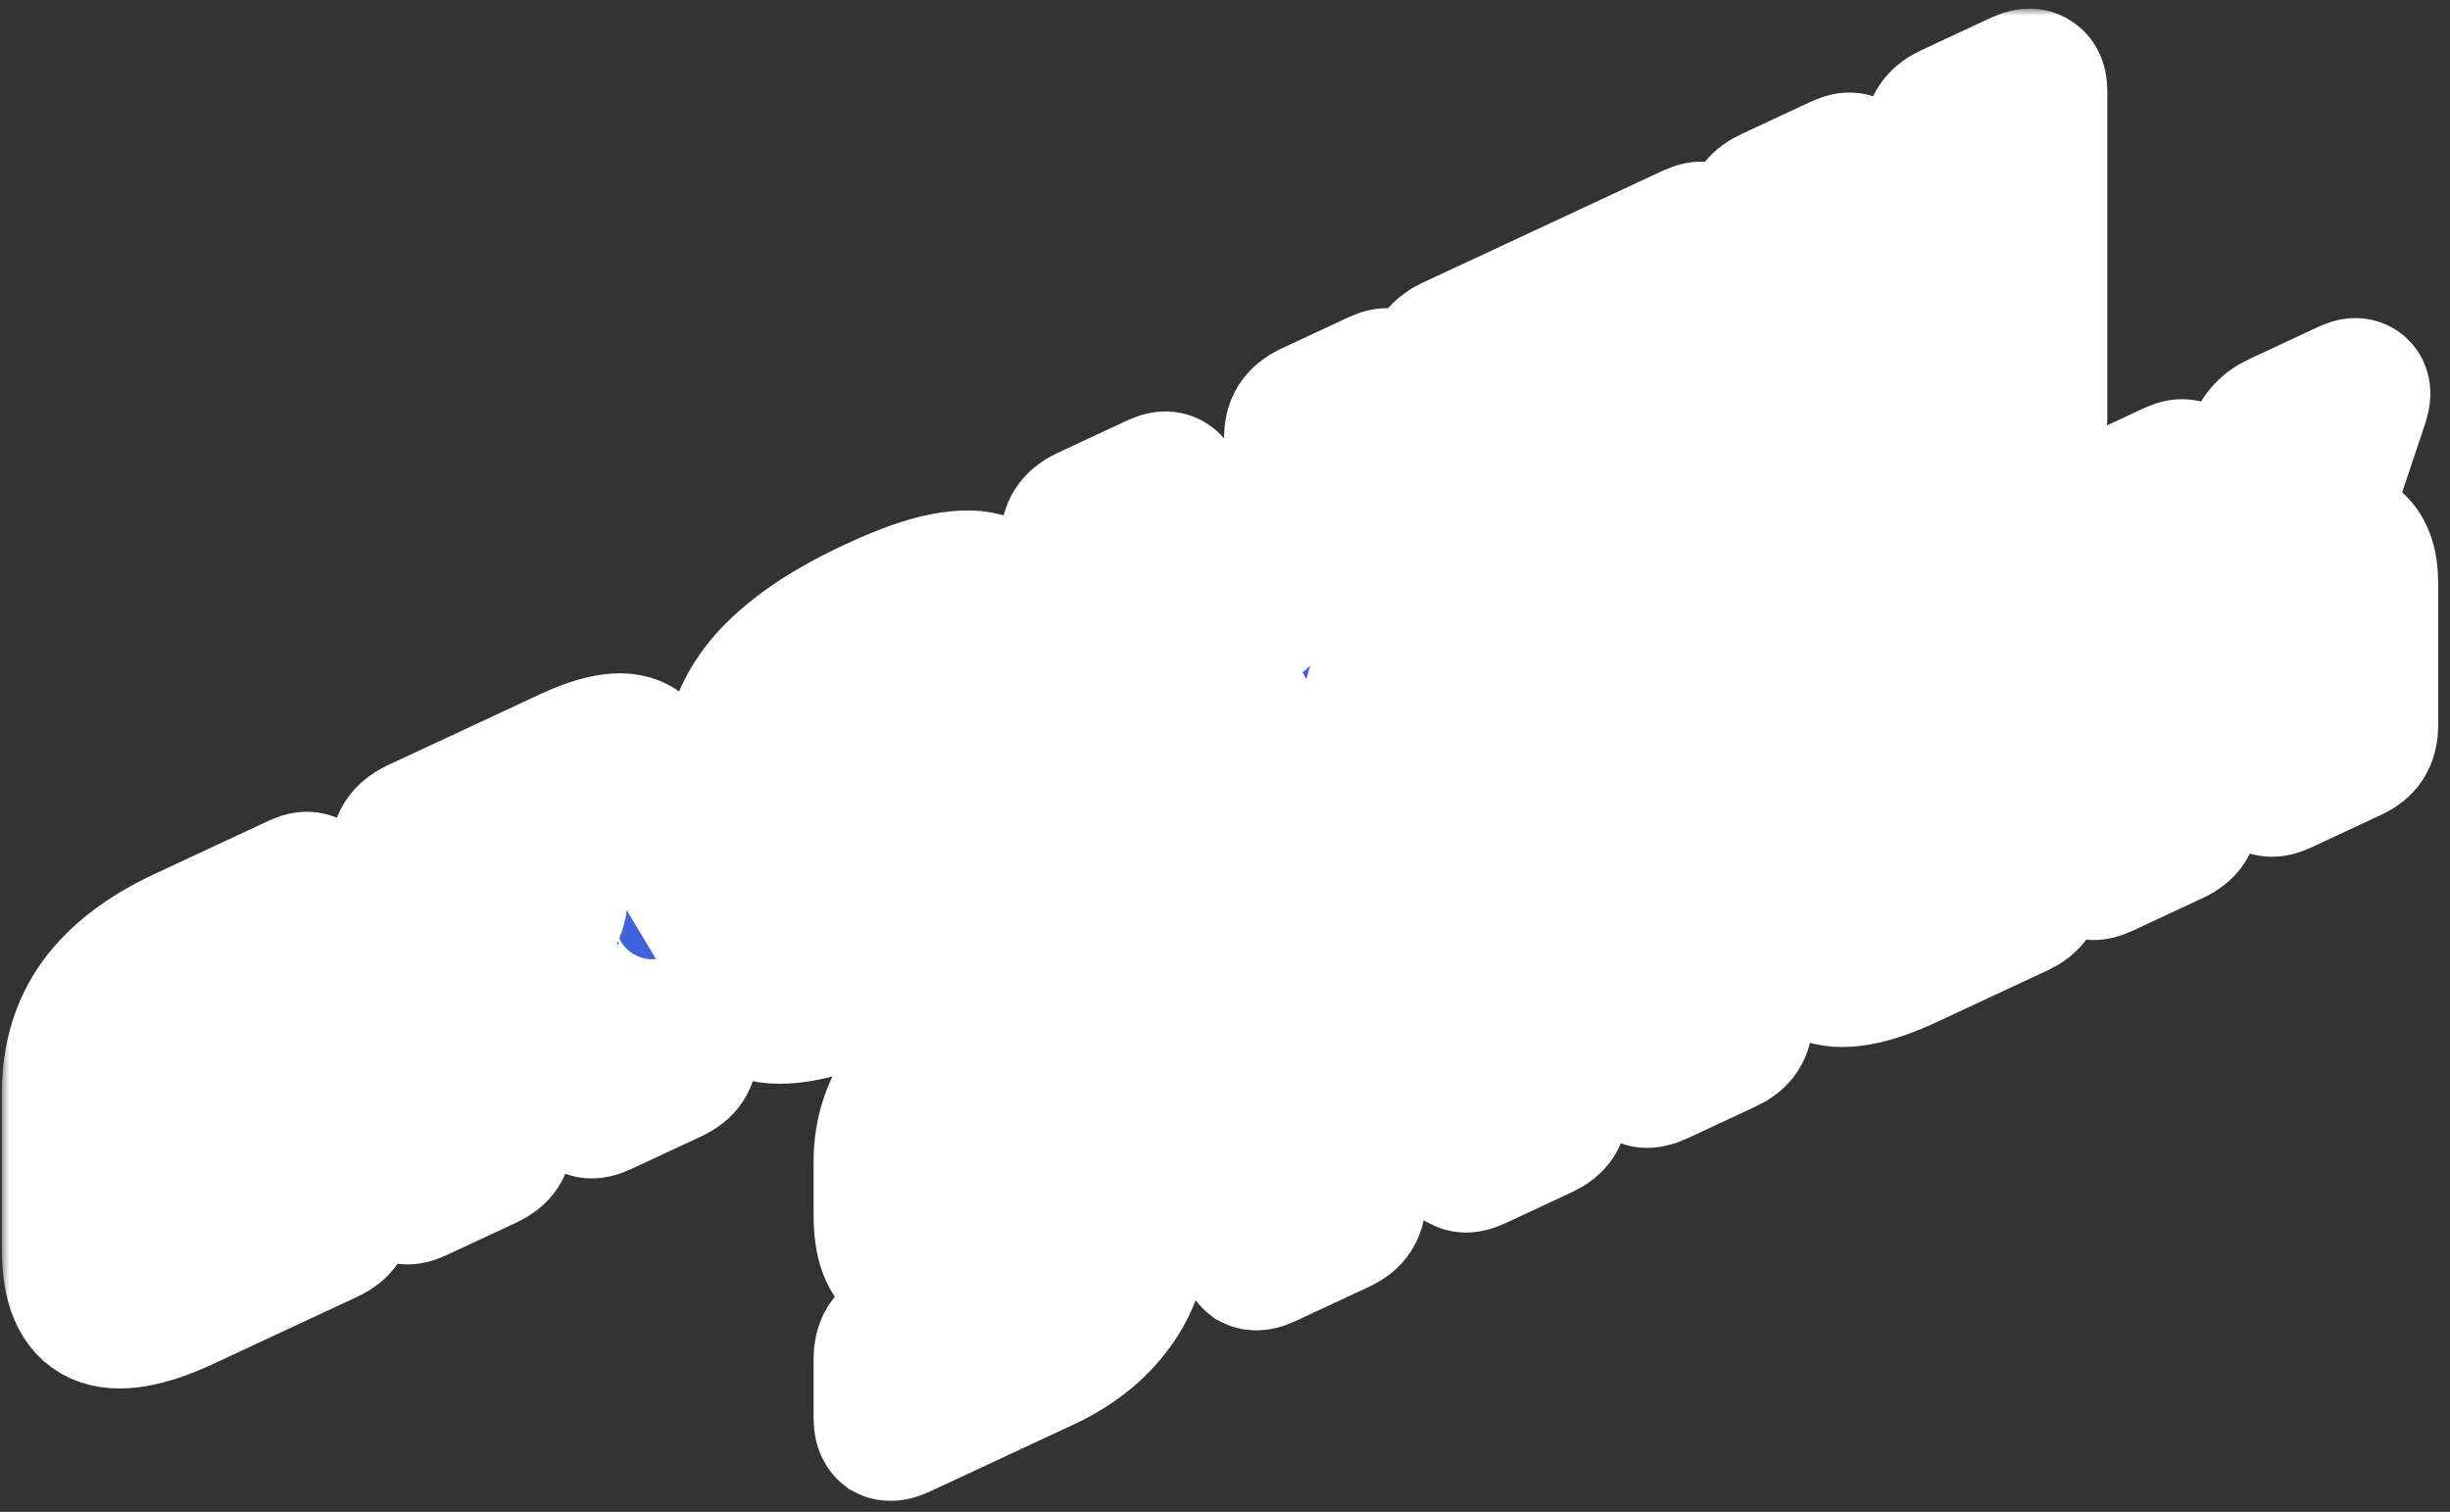
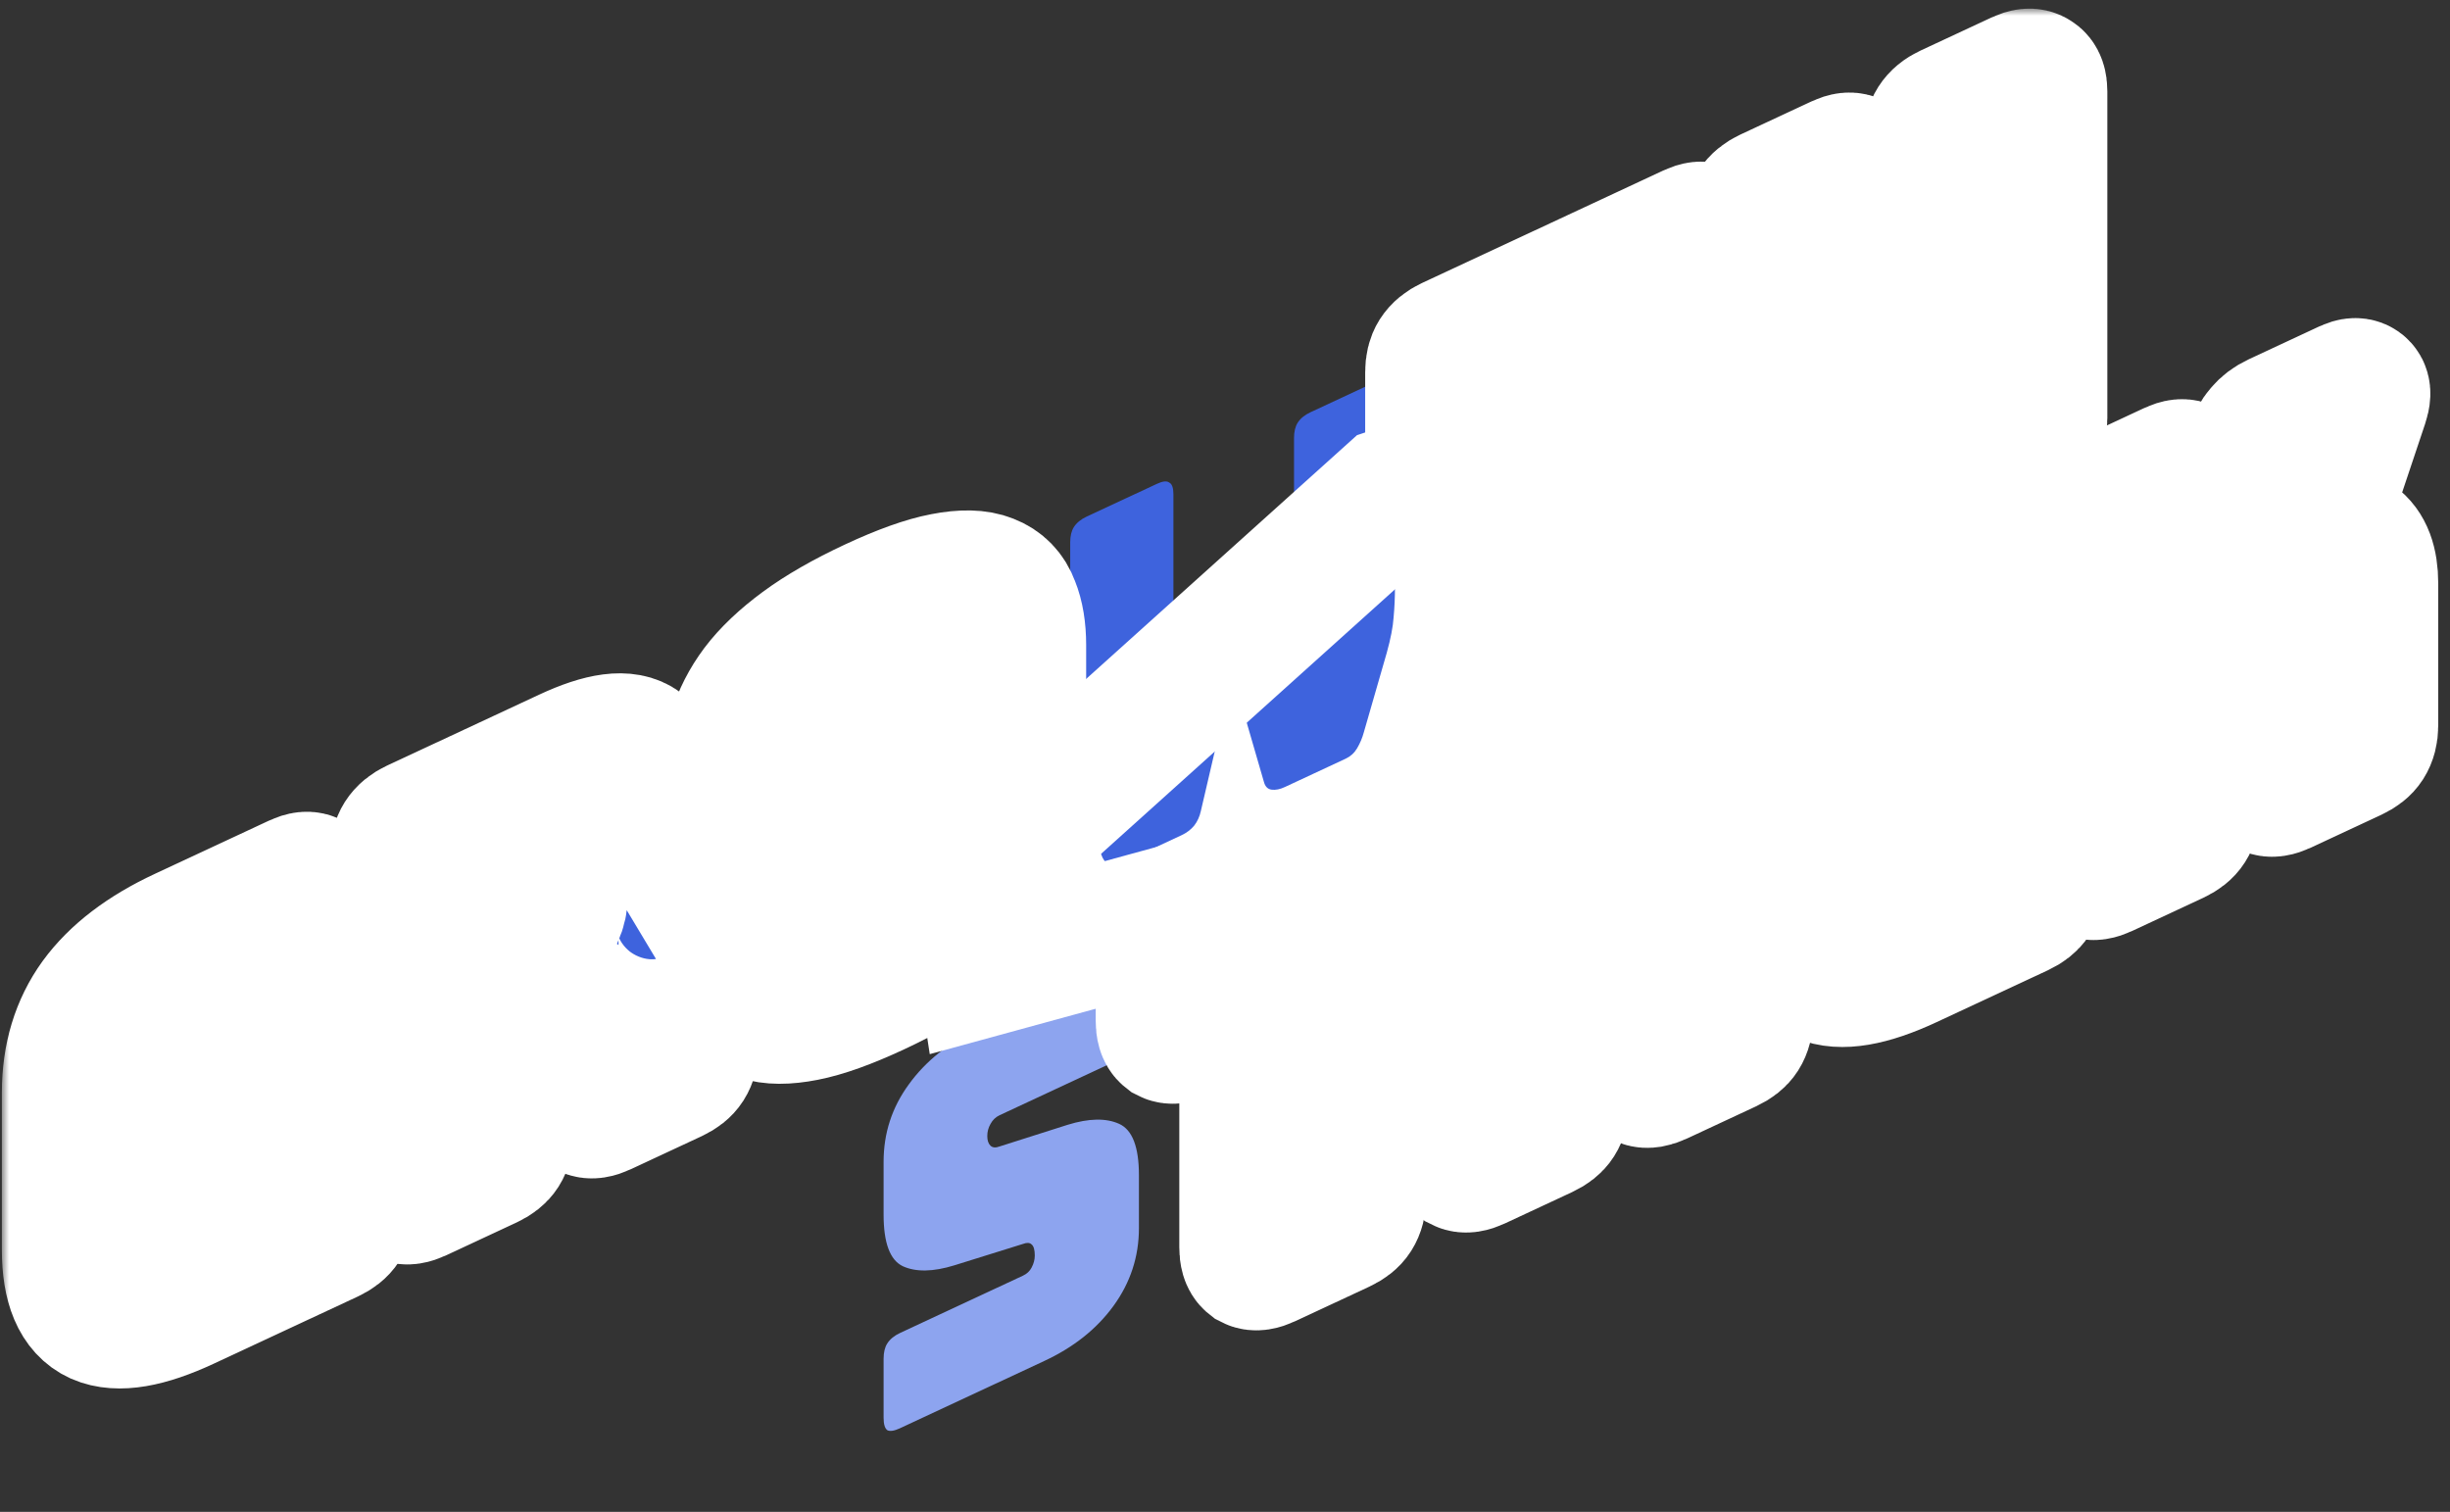
<svg xmlns="http://www.w3.org/2000/svg" width="175" height="108" viewBox="0 0 175 108" fill="none">
  <rect x="0" y="0" width="175" height="108" fill="#333333" stroke="none" />
  <mask id="path-1-outside-1_44_14" maskUnits="userSpaceOnUse" x="0.133" y="0.616" width="175" height="107" fill="black">
    <rect fill="white" x="0.133" y="0.616" width="175" height="107" />
    <path d="M118 56L70.5 69L69.5 62.5L99.5 35.5L123.5 27.5L127.5 38.5L148 48L145 58L118 56Z" />
    <path d="M74.598 97.218L64.288 102.026C63.875 102.219 63.57 102.265 63.375 102.164C63.201 102.029 63.114 101.734 63.114 101.278V97.066C63.114 96.61 63.201 96.245 63.375 95.972C63.57 95.665 63.875 95.415 64.288 95.222L73.065 91.129C73.348 90.998 73.554 90.805 73.685 90.552C73.837 90.265 73.913 89.978 73.913 89.69C73.913 89.282 73.837 89.017 73.685 88.896C73.554 88.765 73.348 88.754 73.065 88.862L68.171 90.388C66.648 90.858 65.419 90.879 64.484 90.451C63.57 90.013 63.114 88.786 63.114 86.77V82.99C63.114 80.95 63.712 79.111 64.908 77.473C66.104 75.811 67.757 74.488 69.867 73.504L79.003 69.245C79.416 69.052 79.71 69.023 79.884 69.158C80.08 69.258 80.178 69.537 80.178 69.993V74.277C80.178 74.733 80.08 75.114 79.884 75.422C79.71 75.695 79.416 75.928 79.003 76.121L71.401 79.665C71.118 79.797 70.901 80.007 70.748 80.294C70.596 80.557 70.52 80.844 70.52 81.156C70.52 81.468 70.596 81.697 70.748 81.842C70.901 81.987 71.118 82.005 71.401 81.897L76.262 80.35C77.785 79.88 79.014 79.859 79.949 80.287C80.885 80.715 81.352 81.937 81.352 83.953V87.733C81.352 89.773 80.743 91.629 79.525 93.301C78.329 94.939 76.686 96.245 74.598 97.218Z" />
    <path d="M95.696 87.38L90.41 89.845C89.997 90.038 89.692 90.084 89.497 89.983C89.323 89.848 89.236 89.553 89.236 89.097V71.421L84.439 73.657C84.026 73.85 83.722 73.896 83.526 73.795C83.352 73.661 83.265 73.365 83.265 72.909V68.553C83.265 68.097 83.352 67.733 83.526 67.459C83.722 67.152 84.026 66.902 84.439 66.709L101.667 58.676C102.08 58.484 102.373 58.455 102.548 58.59C102.743 58.69 102.841 58.969 102.841 59.425V63.781C102.841 64.237 102.743 64.618 102.548 64.925C102.373 65.199 102.08 65.432 101.667 65.624L96.87 67.861V85.537C96.87 85.993 96.772 86.374 96.577 86.682C96.403 86.955 96.109 87.188 95.696 87.38Z" />
    <path d="M113.223 60.847L111.69 67.034L116.812 64.646L115.279 59.889C115.192 59.713 115.094 59.603 114.985 59.558C114.898 59.502 114.79 59.505 114.659 59.566L113.843 59.946C113.713 60.007 113.593 60.111 113.484 60.258C113.397 60.394 113.31 60.591 113.223 60.847ZM111.364 78.778C111.364 79.234 111.266 79.616 111.07 79.923C110.896 80.197 110.602 80.429 110.189 80.622L105.393 82.859C104.98 83.051 104.675 83.097 104.479 82.997C104.305 82.862 104.218 82.566 104.218 82.11V72.606C104.218 71.886 104.316 71.013 104.512 69.985C104.73 68.948 105.056 67.704 105.491 66.253L108.329 56.757C108.46 56.288 108.656 55.897 108.917 55.584C109.199 55.26 109.558 54.996 109.993 54.793L118.77 50.701C119.183 50.508 119.52 50.447 119.781 50.517C120.064 50.577 120.271 50.781 120.401 51.128L123.24 57.977C123.675 59.022 123.99 59.967 124.186 60.811C124.404 61.646 124.512 62.423 124.512 63.143V72.647C124.512 73.103 124.415 73.485 124.219 73.792C124.045 74.065 123.751 74.298 123.338 74.491L118.411 76.788C117.976 76.991 117.65 77.047 117.432 76.957C117.237 76.832 117.139 76.541 117.139 76.085V71.046L111.364 73.738V78.778Z" />
    <path d="M144.169 64.777L136.208 68.489C133.489 69.757 131.466 70.1 130.14 69.519C128.834 68.928 128.182 67.384 128.182 64.888V53.692C128.182 51.196 128.834 49.044 130.14 47.235C131.466 45.392 133.489 43.837 136.208 42.569L144.169 38.857C144.582 38.664 144.876 38.635 145.05 38.77C145.246 38.871 145.344 39.149 145.344 39.605V43.961C145.344 44.417 145.246 44.799 145.05 45.106C144.876 45.379 144.582 45.612 144.169 45.805L137.611 48.863C136.937 49.178 136.437 49.567 136.11 50.031C135.784 50.471 135.621 50.991 135.621 51.591V60.159C135.621 60.759 135.784 61.127 136.11 61.263C136.437 61.375 136.937 61.273 137.611 60.959L144.169 57.901C144.582 57.708 144.876 57.679 145.05 57.814C145.246 57.915 145.344 58.193 145.344 58.649V62.933C145.344 63.389 145.246 63.771 145.05 64.078C144.876 64.351 144.582 64.584 144.169 64.777Z" />
    <path d="M155.26 59.605L150.203 61.963C149.79 62.156 149.485 62.202 149.289 62.101C149.115 61.967 149.028 61.671 149.028 61.215V37.887C149.028 37.431 149.115 37.067 149.289 36.793C149.485 36.486 149.79 36.236 150.203 36.043L155.26 33.685C155.673 33.492 155.967 33.464 156.141 33.598C156.337 33.699 156.435 33.977 156.435 34.434V42.714L157.74 42.105L161.1 32.15C161.253 31.647 161.459 31.25 161.72 30.961C161.981 30.647 162.318 30.394 162.732 30.201L167.756 27.858C168.126 27.686 168.376 27.677 168.507 27.832C168.637 27.963 168.626 28.256 168.474 28.711L165.146 38.651C166.364 38.155 167.332 38.184 168.05 38.737C168.789 39.256 169.159 40.236 169.159 41.676V51.828C169.159 52.284 169.061 52.666 168.866 52.973C168.692 53.246 168.398 53.479 167.985 53.672L162.96 56.015C162.547 56.207 162.242 56.253 162.047 56.153C161.873 56.018 161.786 55.722 161.786 55.266V48.246C161.786 47.862 161.699 47.603 161.525 47.468C161.351 47.333 161.089 47.347 160.741 47.509L156.435 49.517V57.761C156.435 58.218 156.337 58.599 156.141 58.906C155.967 59.18 155.673 59.413 155.26 59.605Z" />
    <path d="M23.437 88.089L13.159 92.882C10.441 94.149 8.418 94.493 7.091 93.911C5.786 93.32 5.133 91.776 5.133 89.28V78.048C5.133 75.552 5.786 73.4 7.091 71.591C8.418 69.773 10.441 68.229 13.159 66.962L21.316 63.158C21.729 62.965 22.023 62.936 22.197 63.071C22.393 63.172 22.491 63.45 22.491 63.906V68.262C22.491 68.718 22.393 69.1 22.197 69.407C22.023 69.68 21.729 69.913 21.316 70.106L14.53 73.27C13.855 73.585 13.355 73.974 13.029 74.438C12.703 74.879 12.54 75.399 12.54 75.999V84.603C12.54 85.203 12.659 85.591 12.898 85.767C13.159 85.933 13.54 85.9 14.04 85.667L17.205 84.191V78.575C17.205 78.119 17.292 77.754 17.466 77.481C17.662 77.174 17.966 76.924 18.38 76.731L23.437 74.373C23.85 74.18 24.144 74.151 24.318 74.286C24.514 74.387 24.611 74.665 24.611 75.121V86.245C24.611 86.701 24.514 87.083 24.318 87.39C24.144 87.663 23.85 87.896 23.437 88.089Z" />
    <path d="M35.966 62.807V67.415L38.413 66.274C38.978 66.01 39.359 65.676 39.555 65.273C39.751 64.846 39.849 64.392 39.849 63.912V62.688C39.849 62.208 39.751 61.858 39.555 61.637C39.359 61.392 38.978 61.402 38.413 61.666L35.966 62.807ZM34.791 82.794L29.767 85.137C29.354 85.33 29.049 85.376 28.853 85.275C28.679 85.141 28.592 84.845 28.592 84.389V61.061C28.592 60.605 28.679 60.24 28.853 59.967C29.049 59.66 29.354 59.41 29.767 59.217L40.632 54.151C43.068 53.015 44.743 52.798 45.656 53.5C46.592 54.168 47.059 55.39 47.059 57.166V58.822C47.059 59.83 46.918 60.76 46.635 61.612C46.374 62.429 45.906 63.151 45.232 63.778C46.407 63.374 47.353 63.461 48.071 64.038C48.81 64.605 49.18 65.645 49.18 67.157V74.789C49.18 75.245 49.082 75.626 48.886 75.934C48.712 76.207 48.419 76.44 48.005 76.633L42.948 78.991C42.535 79.183 42.23 79.23 42.035 79.129C41.861 78.994 41.774 78.698 41.774 78.243V72.734C41.774 72.207 41.676 71.868 41.48 71.719C41.306 71.537 40.99 71.552 40.534 71.765L35.966 73.895V80.951C35.966 81.407 35.868 81.788 35.672 82.096C35.498 82.369 35.205 82.602 34.791 82.794Z" />
    <path d="M72.583 58.368C72.583 59.472 72.43 60.551 72.126 61.605C71.843 62.625 71.321 63.636 70.56 64.639C69.82 65.608 68.787 66.582 67.46 67.561C66.155 68.529 64.491 69.485 62.468 70.428C60.445 71.372 58.771 71.973 57.444 72.231C56.117 72.49 55.073 72.485 54.312 72.216C53.572 71.913 53.05 71.388 52.745 70.642C52.463 69.862 52.321 68.92 52.321 67.816V55.54C52.321 54.436 52.463 53.374 52.745 52.354C53.05 51.3 53.572 50.277 54.312 49.284C55.073 48.281 56.117 47.29 57.444 46.311C58.771 45.333 60.445 44.372 62.468 43.428C64.491 42.485 66.155 41.889 67.46 41.641C68.787 41.382 69.82 41.404 70.56 41.707C71.321 42 71.843 42.537 72.126 43.317C72.43 44.063 72.583 44.988 72.583 46.092V58.368ZM59.728 63.066C59.728 63.546 59.891 63.878 60.217 64.062C60.543 64.222 61.294 64.028 62.468 63.48C63.643 62.933 64.393 62.427 64.72 61.963C65.046 61.474 65.209 60.99 65.209 60.51V50.826C65.209 50.37 65.046 50.062 64.72 49.903C64.393 49.719 63.643 49.901 62.468 50.448C61.294 50.996 60.543 51.514 60.217 52.002C59.891 52.466 59.728 52.926 59.728 53.382V63.066Z" />
    <path d="M93.605 29.449L98.466 27.182C98.879 26.99 99.173 26.961 99.347 27.096C99.543 27.196 99.641 27.475 99.641 27.931V41.899C99.641 42.667 99.608 43.402 99.543 44.104C99.499 44.773 99.336 45.617 99.053 46.637L97.422 52.293C97.313 52.704 97.15 53.092 96.933 53.458C96.737 53.789 96.465 54.036 96.117 54.198L91.777 56.221C91.429 56.384 91.114 56.447 90.831 56.411C90.548 56.374 90.364 56.185 90.276 55.841L88.776 50.673C88.71 50.464 88.623 50.348 88.515 50.327C88.428 50.271 88.319 50.274 88.188 50.335L87.895 50.472C87.764 50.533 87.645 50.636 87.536 50.783C87.449 50.896 87.373 51.087 87.308 51.358L85.774 57.941C85.687 58.341 85.524 58.693 85.285 58.997C85.045 59.277 84.752 59.498 84.404 59.66L80.097 61.668C79.749 61.83 79.444 61.852 79.183 61.734C78.944 61.606 78.77 61.375 78.661 61.041L77.03 56.834C76.747 56.078 76.573 55.391 76.508 54.774C76.464 54.122 76.443 53.412 76.443 52.644V38.748C76.443 38.292 76.53 37.928 76.704 37.654C76.899 37.347 77.204 37.097 77.617 36.904L82.642 34.561C83.055 34.369 83.349 34.34 83.523 34.475C83.719 34.575 83.816 34.854 83.816 35.31V48.558L85.709 43.139C85.883 42.65 86.111 42.256 86.394 41.956C86.677 41.656 87.025 41.41 87.438 41.217L88.808 40.578C89.222 40.385 89.57 40.307 89.852 40.343C90.135 40.379 90.364 40.561 90.538 40.888L92.43 44.541V31.293C92.43 30.837 92.517 30.473 92.691 30.199C92.887 29.892 93.191 29.642 93.605 29.449Z" />
    <path d="M114.944 45.418L109.659 47.883C109.246 48.076 108.941 48.122 108.745 48.021C108.571 47.886 108.484 47.591 108.484 47.135V29.459L103.688 31.695C103.275 31.888 102.97 31.934 102.774 31.833C102.6 31.698 102.513 31.403 102.513 30.947V26.591C102.513 26.135 102.6 25.77 102.774 25.497C102.97 25.19 103.275 24.94 103.688 24.747L120.915 16.714C121.328 16.521 121.622 16.492 121.796 16.627C121.992 16.728 122.09 17.006 122.09 17.462V21.819C122.09 22.274 121.992 22.656 121.796 22.963C121.622 23.236 121.328 23.47 120.915 23.662L116.119 25.899V43.575C116.119 44.031 116.021 44.412 115.825 44.72C115.651 44.993 115.358 45.226 114.944 45.418Z" />
    <path d="M131.494 37.701L126.437 40.059C126.024 40.252 125.719 40.298 125.524 40.197C125.35 40.062 125.263 39.767 125.263 39.311V15.983C125.263 15.527 125.35 15.162 125.524 14.889C125.719 14.582 126.024 14.332 126.437 14.139L131.494 11.781C131.908 11.588 132.201 11.559 132.375 11.694C132.571 11.795 132.669 12.073 132.669 12.529V20.341L138.118 17.8V9.988C138.118 9.532 138.205 9.168 138.379 8.895C138.575 8.587 138.879 8.337 139.292 8.145L144.35 5.787C144.763 5.594 145.056 5.565 145.23 5.7C145.426 5.8 145.524 6.079 145.524 6.535V29.863C145.524 30.319 145.426 30.701 145.23 31.008C145.056 31.281 144.763 31.514 144.35 31.707L139.292 34.065C138.879 34.258 138.575 34.303 138.379 34.203C138.205 34.068 138.118 33.773 138.118 33.316V25.325L132.669 27.865V35.857C132.669 36.313 132.571 36.695 132.375 37.002C132.201 37.275 131.908 37.508 131.494 37.701Z" />
  </mask>
  <path d="M118 56L70.5 69L69.5 62.5L99.5 35.5L123.5 27.5L127.5 38.5L148 48L145 58L118 56Z" fill="white" />
  <path d="M74.598 97.218L64.288 102.026C63.875 102.219 63.57 102.265 63.375 102.164C63.201 102.029 63.114 101.734 63.114 101.278V97.066C63.114 96.61 63.201 96.245 63.375 95.972C63.57 95.665 63.875 95.415 64.288 95.222L73.065 91.129C73.348 90.998 73.554 90.805 73.685 90.552C73.837 90.265 73.913 89.978 73.913 89.69C73.913 89.282 73.837 89.017 73.685 88.896C73.554 88.765 73.348 88.754 73.065 88.862L68.171 90.388C66.648 90.858 65.419 90.879 64.484 90.451C63.57 90.013 63.114 88.786 63.114 86.77V82.99C63.114 80.95 63.712 79.111 64.908 77.473C66.104 75.811 67.757 74.488 69.867 73.504L79.003 69.245C79.416 69.052 79.71 69.023 79.884 69.158C80.08 69.258 80.178 69.537 80.178 69.993V74.277C80.178 74.733 80.08 75.114 79.884 75.422C79.71 75.695 79.416 75.928 79.003 76.121L71.401 79.665C71.118 79.797 70.901 80.007 70.748 80.294C70.596 80.557 70.52 80.844 70.52 81.156C70.52 81.468 70.596 81.697 70.748 81.842C70.901 81.987 71.118 82.005 71.401 81.897L76.262 80.35C77.785 79.88 79.014 79.859 79.949 80.287C80.885 80.715 81.352 81.937 81.352 83.953V87.733C81.352 89.773 80.743 91.629 79.525 93.301C78.329 94.939 76.686 96.245 74.598 97.218Z" fill="#8DA4EF" />
  <path d="M95.696 87.38L90.41 89.845C89.997 90.038 89.692 90.084 89.497 89.983C89.323 89.848 89.236 89.553 89.236 89.097V71.421L84.439 73.657C84.026 73.85 83.722 73.896 83.526 73.795C83.352 73.661 83.265 73.365 83.265 72.909V68.553C83.265 68.097 83.352 67.733 83.526 67.459C83.722 67.152 84.026 66.902 84.439 66.709L101.667 58.676C102.08 58.484 102.373 58.455 102.548 58.59C102.743 58.69 102.841 58.969 102.841 59.425V63.781C102.841 64.237 102.743 64.618 102.548 64.925C102.373 65.199 102.08 65.432 101.667 65.624L96.87 67.861V85.537C96.87 85.993 96.772 86.374 96.577 86.682C96.403 86.955 96.109 87.188 95.696 87.38Z" fill="#8DA4EF" />
  <path d="M113.223 60.847L111.69 67.034L116.812 64.646L115.279 59.889C115.192 59.713 115.094 59.603 114.985 59.558C114.898 59.502 114.79 59.505 114.659 59.566L113.843 59.946C113.713 60.007 113.593 60.111 113.484 60.258C113.397 60.394 113.31 60.591 113.223 60.847ZM111.364 78.778C111.364 79.234 111.266 79.616 111.07 79.923C110.896 80.197 110.602 80.429 110.189 80.622L105.393 82.859C104.98 83.051 104.675 83.097 104.479 82.997C104.305 82.862 104.218 82.566 104.218 82.11V72.606C104.218 71.886 104.316 71.013 104.512 69.985C104.73 68.948 105.056 67.704 105.491 66.253L108.329 56.757C108.46 56.288 108.656 55.897 108.917 55.584C109.199 55.26 109.558 54.996 109.993 54.793L118.77 50.701C119.183 50.508 119.52 50.447 119.781 50.517C120.064 50.577 120.271 50.781 120.401 51.128L123.24 57.977C123.675 59.022 123.99 59.967 124.186 60.811C124.404 61.646 124.512 62.423 124.512 63.143V72.647C124.512 73.103 124.415 73.485 124.219 73.792C124.045 74.065 123.751 74.298 123.338 74.491L118.411 76.788C117.976 76.991 117.65 77.047 117.432 76.957C117.237 76.832 117.139 76.541 117.139 76.085V71.046L111.364 73.738V78.778Z" fill="#8DA4EF" />
  <path d="M144.169 64.777L136.208 68.489C133.489 69.757 131.466 70.1 130.14 69.519C128.834 68.928 128.182 67.384 128.182 64.888V53.692C128.182 51.196 128.834 49.044 130.14 47.235C131.466 45.392 133.489 43.837 136.208 42.569L144.169 38.857C144.582 38.664 144.876 38.635 145.05 38.77C145.246 38.871 145.344 39.149 145.344 39.605V43.961C145.344 44.417 145.246 44.799 145.05 45.106C144.876 45.379 144.582 45.612 144.169 45.805L137.611 48.863C136.937 49.178 136.437 49.567 136.11 50.031C135.784 50.471 135.621 50.991 135.621 51.591V60.159C135.621 60.759 135.784 61.127 136.11 61.263C136.437 61.375 136.937 61.273 137.611 60.959L144.169 57.901C144.582 57.708 144.876 57.679 145.05 57.814C145.246 57.915 145.344 58.193 145.344 58.649V62.933C145.344 63.389 145.246 63.771 145.05 64.078C144.876 64.351 144.582 64.584 144.169 64.777Z" fill="#8DA4EF" />
  <path d="M155.26 59.605L150.203 61.963C149.79 62.156 149.485 62.202 149.289 62.101C149.115 61.967 149.028 61.671 149.028 61.215V37.887C149.028 37.431 149.115 37.067 149.289 36.793C149.485 36.486 149.79 36.236 150.203 36.043L155.26 33.685C155.673 33.492 155.967 33.464 156.141 33.598C156.337 33.699 156.435 33.977 156.435 34.434V42.714L157.74 42.105L161.1 32.15C161.253 31.647 161.459 31.25 161.72 30.961C161.981 30.647 162.318 30.394 162.732 30.201L167.756 27.858C168.126 27.686 168.376 27.677 168.507 27.832C168.637 27.963 168.626 28.256 168.474 28.711L165.146 38.651C166.364 38.155 167.332 38.184 168.05 38.737C168.789 39.256 169.159 40.236 169.159 41.676V51.828C169.159 52.284 169.061 52.666 168.866 52.973C168.692 53.246 168.398 53.479 167.985 53.672L162.96 56.015C162.547 56.207 162.242 56.253 162.047 56.153C161.873 56.018 161.786 55.722 161.786 55.266V48.246C161.786 47.862 161.699 47.603 161.525 47.468C161.351 47.333 161.089 47.347 160.741 47.509L156.435 49.517V57.761C156.435 58.218 156.337 58.599 156.141 58.906C155.967 59.18 155.673 59.413 155.26 59.605Z" fill="#8DA4EF" />
  <path d="M23.437 88.089L13.159 92.882C10.441 94.149 8.418 94.493 7.091 93.911C5.786 93.32 5.133 91.776 5.133 89.28V78.048C5.133 75.552 5.786 73.4 7.091 71.591C8.418 69.773 10.441 68.229 13.159 66.962L21.316 63.158C21.729 62.965 22.023 62.936 22.197 63.071C22.393 63.172 22.491 63.45 22.491 63.906V68.262C22.491 68.718 22.393 69.1 22.197 69.407C22.023 69.68 21.729 69.913 21.316 70.106L14.53 73.27C13.855 73.585 13.355 73.974 13.029 74.438C12.703 74.879 12.54 75.399 12.54 75.999V84.603C12.54 85.203 12.659 85.591 12.898 85.767C13.159 85.933 13.54 85.9 14.04 85.667L17.205 84.191V78.575C17.205 78.119 17.292 77.754 17.466 77.481C17.662 77.174 17.966 76.924 18.38 76.731L23.437 74.373C23.85 74.18 24.144 74.151 24.318 74.286C24.514 74.387 24.611 74.665 24.611 75.121V86.245C24.611 86.701 24.514 87.083 24.318 87.39C24.144 87.663 23.85 87.896 23.437 88.089Z" fill="#3E63DD" />
  <path d="M35.966 62.807V67.415L38.413 66.274C38.978 66.01 39.359 65.676 39.555 65.273C39.751 64.846 39.849 64.392 39.849 63.912V62.688C39.849 62.208 39.751 61.858 39.555 61.637C39.359 61.392 38.978 61.402 38.413 61.666L35.966 62.807ZM34.791 82.794L29.767 85.137C29.354 85.33 29.049 85.376 28.853 85.275C28.679 85.141 28.592 84.845 28.592 84.389V61.061C28.592 60.605 28.679 60.24 28.853 59.967C29.049 59.66 29.354 59.41 29.767 59.217L40.632 54.151C43.068 53.015 44.743 52.798 45.656 53.5C46.592 54.168 47.059 55.39 47.059 57.166V58.822C47.059 59.83 46.918 60.76 46.635 61.612C46.374 62.429 45.906 63.151 45.232 63.778C46.407 63.374 47.353 63.461 48.071 64.038C48.81 64.605 49.18 65.645 49.18 67.157V74.789C49.18 75.245 49.082 75.626 48.886 75.934C48.712 76.207 48.419 76.44 48.005 76.633L42.948 78.991C42.535 79.183 42.23 79.23 42.035 79.129C41.861 78.994 41.774 78.698 41.774 78.243V72.734C41.774 72.207 41.676 71.868 41.48 71.719C41.306 71.537 40.99 71.552 40.534 71.765L35.966 73.895V80.951C35.966 81.407 35.868 81.788 35.672 82.096C35.498 82.369 35.205 82.602 34.791 82.794Z" fill="#3E63DD" />
  <path d="M72.583 58.368C72.583 59.472 72.43 60.551 72.126 61.605C71.843 62.625 71.321 63.636 70.56 64.639C69.82 65.608 68.787 66.582 67.46 67.561C66.155 68.529 64.491 69.485 62.468 70.428C60.445 71.372 58.771 71.973 57.444 72.231C56.117 72.49 55.073 72.485 54.312 72.216C53.572 71.913 53.05 71.388 52.745 70.642C52.463 69.862 52.321 68.92 52.321 67.816V55.54C52.321 54.436 52.463 53.374 52.745 52.354C53.05 51.3 53.572 50.277 54.312 49.284C55.073 48.281 56.117 47.29 57.444 46.311C58.771 45.333 60.445 44.372 62.468 43.428C64.491 42.485 66.155 41.889 67.46 41.641C68.787 41.382 69.82 41.404 70.56 41.707C71.321 42 71.843 42.537 72.126 43.317C72.43 44.063 72.583 44.988 72.583 46.092V58.368ZM59.728 63.066C59.728 63.546 59.891 63.878 60.217 64.062C60.543 64.222 61.294 64.028 62.468 63.48C63.643 62.933 64.393 62.427 64.72 61.963C65.046 61.474 65.209 60.99 65.209 60.51V50.826C65.209 50.37 65.046 50.062 64.72 49.903C64.393 49.719 63.643 49.901 62.468 50.448C61.294 50.996 60.543 51.514 60.217 52.002C59.891 52.466 59.728 52.926 59.728 53.382V63.066Z" fill="#3E63DD" />
  <path d="M93.605 29.449L98.466 27.182C98.879 26.99 99.173 26.961 99.347 27.096C99.543 27.196 99.641 27.475 99.641 27.931V41.899C99.641 42.667 99.608 43.402 99.543 44.104C99.499 44.773 99.336 45.617 99.053 46.637L97.422 52.293C97.313 52.704 97.15 53.092 96.933 53.458C96.737 53.789 96.465 54.036 96.117 54.198L91.777 56.221C91.429 56.384 91.114 56.447 90.831 56.411C90.548 56.374 90.364 56.185 90.276 55.841L88.776 50.673C88.71 50.464 88.623 50.348 88.515 50.327C88.428 50.271 88.319 50.274 88.188 50.335L87.895 50.472C87.764 50.533 87.645 50.636 87.536 50.783C87.449 50.896 87.373 51.087 87.308 51.358L85.774 57.941C85.687 58.341 85.524 58.693 85.285 58.997C85.045 59.277 84.752 59.498 84.404 59.66L80.097 61.668C79.749 61.83 79.444 61.852 79.183 61.734C78.944 61.606 78.77 61.375 78.661 61.041L77.03 56.834C76.747 56.078 76.573 55.391 76.508 54.774C76.464 54.122 76.443 53.412 76.443 52.644V38.748C76.443 38.292 76.53 37.928 76.704 37.654C76.899 37.347 77.204 37.097 77.617 36.904L82.642 34.561C83.055 34.369 83.349 34.34 83.523 34.475C83.719 34.575 83.816 34.854 83.816 35.31V48.558L85.709 43.139C85.883 42.65 86.111 42.256 86.394 41.956C86.677 41.656 87.025 41.41 87.438 41.217L88.808 40.578C89.222 40.385 89.57 40.307 89.852 40.343C90.135 40.379 90.364 40.561 90.538 40.888L92.43 44.541V31.293C92.43 30.837 92.517 30.473 92.691 30.199C92.887 29.892 93.191 29.642 93.605 29.449Z" fill="#3E63DD" />
  <path d="M114.944 45.418L109.659 47.883C109.246 48.076 108.941 48.122 108.745 48.021C108.571 47.886 108.484 47.591 108.484 47.135V29.459L103.688 31.695C103.275 31.888 102.97 31.934 102.774 31.833C102.6 31.698 102.513 31.403 102.513 30.947V26.591C102.513 26.135 102.6 25.77 102.774 25.497C102.97 25.19 103.275 24.94 103.688 24.747L120.915 16.714C121.328 16.521 121.622 16.492 121.796 16.627C121.992 16.728 122.09 17.006 122.09 17.462V21.819C122.09 22.274 121.992 22.656 121.796 22.963C121.622 23.236 121.328 23.47 120.915 23.662L116.119 25.899V43.575C116.119 44.031 116.021 44.412 115.825 44.72C115.651 44.993 115.358 45.226 114.944 45.418Z" fill="#3E63DD" />
  <path d="M131.494 37.701L126.437 40.059C126.024 40.252 125.719 40.298 125.524 40.197C125.35 40.062 125.263 39.767 125.263 39.311V15.983C125.263 15.527 125.35 15.162 125.524 14.889C125.719 14.582 126.024 14.332 126.437 14.139L131.494 11.781C131.908 11.588 132.201 11.559 132.375 11.694C132.571 11.795 132.669 12.073 132.669 12.529V20.341L138.118 17.8V9.988C138.118 9.532 138.205 9.168 138.379 8.895C138.575 8.587 138.879 8.337 139.292 8.145L144.35 5.787C144.763 5.594 145.056 5.565 145.23 5.7C145.426 5.8 145.524 6.079 145.524 6.535V29.863C145.524 30.319 145.426 30.701 145.23 31.008C145.056 31.281 144.763 31.514 144.35 31.707L139.292 34.065C138.879 34.258 138.575 34.303 138.379 34.203C138.205 34.068 138.118 33.773 138.118 33.316V25.325L132.669 27.865V35.857C132.669 36.313 132.571 36.695 132.375 37.002C132.201 37.275 131.908 37.508 131.494 37.701Z" fill="#3E63DD" />
  <path d="M118 56L70.5 69L69.5 62.5L99.5 35.5L123.5 27.5L127.5 38.5L148 48L145 58L118 56Z" stroke="white" stroke-width="10" mask="url(#path-1-outside-1_44_14)" />
-   <path d="M74.598 97.218L64.288 102.026C63.875 102.219 63.57 102.265 63.375 102.164C63.201 102.029 63.114 101.734 63.114 101.278V97.066C63.114 96.61 63.201 96.245 63.375 95.972C63.57 95.665 63.875 95.415 64.288 95.222L73.065 91.129C73.348 90.998 73.554 90.805 73.685 90.552C73.837 90.265 73.913 89.978 73.913 89.69C73.913 89.282 73.837 89.017 73.685 88.896C73.554 88.765 73.348 88.754 73.065 88.862L68.171 90.388C66.648 90.858 65.419 90.879 64.484 90.451C63.57 90.013 63.114 88.786 63.114 86.77V82.99C63.114 80.95 63.712 79.111 64.908 77.473C66.104 75.811 67.757 74.488 69.867 73.504L79.003 69.245C79.416 69.052 79.71 69.023 79.884 69.158C80.08 69.258 80.178 69.537 80.178 69.993V74.277C80.178 74.733 80.08 75.114 79.884 75.422C79.71 75.695 79.416 75.928 79.003 76.121L71.401 79.665C71.118 79.797 70.901 80.007 70.748 80.294C70.596 80.557 70.52 80.844 70.52 81.156C70.52 81.468 70.596 81.697 70.748 81.842C70.901 81.987 71.118 82.005 71.401 81.897L76.262 80.35C77.785 79.88 79.014 79.859 79.949 80.287C80.885 80.715 81.352 81.937 81.352 83.953V87.733C81.352 89.773 80.743 91.629 79.525 93.301C78.329 94.939 76.686 96.245 74.598 97.218Z" stroke="white" stroke-width="10" mask="url(#path-1-outside-1_44_14)" />
  <path d="M95.696 87.38L90.41 89.845C89.997 90.038 89.692 90.084 89.497 89.983C89.323 89.848 89.236 89.553 89.236 89.097V71.421L84.439 73.657C84.026 73.85 83.722 73.896 83.526 73.795C83.352 73.661 83.265 73.365 83.265 72.909V68.553C83.265 68.097 83.352 67.733 83.526 67.459C83.722 67.152 84.026 66.902 84.439 66.709L101.667 58.676C102.08 58.484 102.373 58.455 102.548 58.59C102.743 58.69 102.841 58.969 102.841 59.425V63.781C102.841 64.237 102.743 64.618 102.548 64.925C102.373 65.199 102.08 65.432 101.667 65.624L96.87 67.861V85.537C96.87 85.993 96.772 86.374 96.577 86.682C96.403 86.955 96.109 87.188 95.696 87.38Z" stroke="white" stroke-width="10" mask="url(#path-1-outside-1_44_14)" />
  <path d="M113.223 60.847L111.69 67.034L116.812 64.646L115.279 59.889C115.192 59.713 115.094 59.603 114.985 59.558C114.898 59.502 114.79 59.505 114.659 59.566L113.843 59.946C113.713 60.007 113.593 60.111 113.484 60.258C113.397 60.394 113.31 60.591 113.223 60.847ZM111.364 78.778C111.364 79.234 111.266 79.616 111.07 79.923C110.896 80.197 110.602 80.429 110.189 80.622L105.393 82.859C104.98 83.051 104.675 83.097 104.479 82.997C104.305 82.862 104.218 82.566 104.218 82.11V72.606C104.218 71.886 104.316 71.013 104.512 69.985C104.73 68.948 105.056 67.704 105.491 66.253L108.329 56.757C108.46 56.288 108.656 55.897 108.917 55.584C109.199 55.26 109.558 54.996 109.993 54.793L118.77 50.701C119.183 50.508 119.52 50.447 119.781 50.517C120.064 50.577 120.271 50.781 120.401 51.128L123.24 57.977C123.675 59.022 123.99 59.967 124.186 60.811C124.404 61.646 124.512 62.423 124.512 63.143V72.647C124.512 73.103 124.415 73.485 124.219 73.792C124.045 74.065 123.751 74.298 123.338 74.491L118.411 76.788C117.976 76.991 117.65 77.047 117.432 76.957C117.237 76.832 117.139 76.541 117.139 76.085V71.046L111.364 73.738V78.778Z" stroke="white" stroke-width="10" mask="url(#path-1-outside-1_44_14)" />
  <path d="M144.169 64.777L136.208 68.489C133.489 69.757 131.466 70.1 130.14 69.519C128.834 68.928 128.182 67.384 128.182 64.888V53.692C128.182 51.196 128.834 49.044 130.14 47.235C131.466 45.392 133.489 43.837 136.208 42.569L144.169 38.857C144.582 38.664 144.876 38.635 145.05 38.77C145.246 38.871 145.344 39.149 145.344 39.605V43.961C145.344 44.417 145.246 44.799 145.05 45.106C144.876 45.379 144.582 45.612 144.169 45.805L137.611 48.863C136.937 49.178 136.437 49.567 136.11 50.031C135.784 50.471 135.621 50.991 135.621 51.591V60.159C135.621 60.759 135.784 61.127 136.11 61.263C136.437 61.375 136.937 61.273 137.611 60.959L144.169 57.901C144.582 57.708 144.876 57.679 145.05 57.814C145.246 57.915 145.344 58.193 145.344 58.649V62.933C145.344 63.389 145.246 63.771 145.05 64.078C144.876 64.351 144.582 64.584 144.169 64.777Z" stroke="white" stroke-width="10" mask="url(#path-1-outside-1_44_14)" />
  <path d="M155.26 59.605L150.203 61.963C149.79 62.156 149.485 62.202 149.289 62.101C149.115 61.967 149.028 61.671 149.028 61.215V37.887C149.028 37.431 149.115 37.067 149.289 36.793C149.485 36.486 149.79 36.236 150.203 36.043L155.26 33.685C155.673 33.492 155.967 33.464 156.141 33.598C156.337 33.699 156.435 33.977 156.435 34.434V42.714L157.74 42.105L161.1 32.15C161.253 31.647 161.459 31.25 161.72 30.961C161.981 30.647 162.318 30.394 162.732 30.201L167.756 27.858C168.126 27.686 168.376 27.677 168.507 27.832C168.637 27.963 168.626 28.256 168.474 28.711L165.146 38.651C166.364 38.155 167.332 38.184 168.05 38.737C168.789 39.256 169.159 40.236 169.159 41.676V51.828C169.159 52.284 169.061 52.666 168.866 52.973C168.692 53.246 168.398 53.479 167.985 53.672L162.96 56.015C162.547 56.207 162.242 56.253 162.047 56.153C161.873 56.018 161.786 55.722 161.786 55.266V48.246C161.786 47.862 161.699 47.603 161.525 47.468C161.351 47.333 161.089 47.347 160.741 47.509L156.435 49.517V57.761C156.435 58.218 156.337 58.599 156.141 58.906C155.967 59.18 155.673 59.413 155.26 59.605Z" stroke="white" stroke-width="10" mask="url(#path-1-outside-1_44_14)" />
  <path d="M23.437 88.089L13.159 92.882C10.441 94.149 8.418 94.493 7.091 93.911C5.786 93.32 5.133 91.776 5.133 89.28V78.048C5.133 75.552 5.786 73.4 7.091 71.591C8.418 69.773 10.441 68.229 13.159 66.962L21.316 63.158C21.729 62.965 22.023 62.936 22.197 63.071C22.393 63.172 22.491 63.45 22.491 63.906V68.262C22.491 68.718 22.393 69.1 22.197 69.407C22.023 69.68 21.729 69.913 21.316 70.106L14.53 73.27C13.855 73.585 13.355 73.974 13.029 74.438C12.703 74.879 12.54 75.399 12.54 75.999V84.603C12.54 85.203 12.659 85.591 12.898 85.767C13.159 85.933 13.54 85.9 14.04 85.667L17.205 84.191V78.575C17.205 78.119 17.292 77.754 17.466 77.481C17.662 77.174 17.966 76.924 18.38 76.731L23.437 74.373C23.85 74.18 24.144 74.151 24.318 74.286C24.514 74.387 24.611 74.665 24.611 75.121V86.245C24.611 86.701 24.514 87.083 24.318 87.39C24.144 87.663 23.85 87.896 23.437 88.089Z" stroke="white" stroke-width="10" mask="url(#path-1-outside-1_44_14)" />
  <path d="M35.966 62.807V67.415L38.413 66.274C38.978 66.01 39.359 65.676 39.555 65.273C39.751 64.846 39.849 64.392 39.849 63.912V62.688C39.849 62.208 39.751 61.858 39.555 61.637C39.359 61.392 38.978 61.402 38.413 61.666L35.966 62.807ZM34.791 82.794L29.767 85.137C29.354 85.33 29.049 85.376 28.853 85.275C28.679 85.141 28.592 84.845 28.592 84.389V61.061C28.592 60.605 28.679 60.24 28.853 59.967C29.049 59.66 29.354 59.41 29.767 59.217L40.632 54.151C43.068 53.015 44.743 52.798 45.656 53.5C46.592 54.168 47.059 55.39 47.059 57.166V58.822C47.059 59.83 46.918 60.76 46.635 61.612C46.374 62.429 45.906 63.151 45.232 63.778C46.407 63.374 47.353 63.461 48.071 64.038C48.81 64.605 49.18 65.645 49.18 67.157V74.789C49.18 75.245 49.082 75.626 48.886 75.934C48.712 76.207 48.419 76.44 48.005 76.633L42.948 78.991C42.535 79.183 42.23 79.23 42.035 79.129C41.861 78.994 41.774 78.698 41.774 78.243V72.734C41.774 72.207 41.676 71.868 41.48 71.719C41.306 71.537 40.99 71.552 40.534 71.765L35.966 73.895V80.951C35.966 81.407 35.868 81.788 35.672 82.096C35.498 82.369 35.205 82.602 34.791 82.794Z" stroke="white" stroke-width="10" mask="url(#path-1-outside-1_44_14)" />
  <path d="M72.583 58.368C72.583 59.472 72.43 60.551 72.126 61.605C71.843 62.625 71.321 63.636 70.56 64.639C69.82 65.608 68.787 66.582 67.46 67.561C66.155 68.529 64.491 69.485 62.468 70.428C60.445 71.372 58.771 71.973 57.444 72.231C56.117 72.49 55.073 72.485 54.312 72.216C53.572 71.913 53.05 71.388 52.745 70.642C52.463 69.862 52.321 68.92 52.321 67.816V55.54C52.321 54.436 52.463 53.374 52.745 52.354C53.05 51.3 53.572 50.277 54.312 49.284C55.073 48.281 56.117 47.29 57.444 46.311C58.771 45.333 60.445 44.372 62.468 43.428C64.491 42.485 66.155 41.889 67.46 41.641C68.787 41.382 69.82 41.404 70.56 41.707C71.321 42 71.843 42.537 72.126 43.317C72.43 44.063 72.583 44.988 72.583 46.092V58.368ZM59.728 63.066C59.728 63.546 59.891 63.878 60.217 64.062C60.543 64.222 61.294 64.028 62.468 63.48C63.643 62.933 64.393 62.427 64.72 61.963C65.046 61.474 65.209 60.99 65.209 60.51V50.826C65.209 50.37 65.046 50.062 64.72 49.903C64.393 49.719 63.643 49.901 62.468 50.448C61.294 50.996 60.543 51.514 60.217 52.002C59.891 52.466 59.728 52.926 59.728 53.382V63.066Z" stroke="white" stroke-width="10" mask="url(#path-1-outside-1_44_14)" />
-   <path d="M93.605 29.449L98.466 27.182C98.879 26.99 99.173 26.961 99.347 27.096C99.543 27.196 99.641 27.475 99.641 27.931V41.899C99.641 42.667 99.608 43.402 99.543 44.104C99.499 44.773 99.336 45.617 99.053 46.637L97.422 52.293C97.313 52.704 97.15 53.092 96.933 53.458C96.737 53.789 96.465 54.036 96.117 54.198L91.777 56.221C91.429 56.384 91.114 56.447 90.831 56.411C90.548 56.374 90.364 56.185 90.276 55.841L88.776 50.673C88.71 50.464 88.623 50.348 88.515 50.327C88.428 50.271 88.319 50.274 88.188 50.335L87.895 50.472C87.764 50.533 87.645 50.636 87.536 50.783C87.449 50.896 87.373 51.087 87.308 51.358L85.774 57.941C85.687 58.341 85.524 58.693 85.285 58.997C85.045 59.277 84.752 59.498 84.404 59.66L80.097 61.668C79.749 61.83 79.444 61.852 79.183 61.734C78.944 61.606 78.77 61.375 78.661 61.041L77.03 56.834C76.747 56.078 76.573 55.391 76.508 54.774C76.464 54.122 76.443 53.412 76.443 52.644V38.748C76.443 38.292 76.53 37.928 76.704 37.654C76.899 37.347 77.204 37.097 77.617 36.904L82.642 34.561C83.055 34.369 83.349 34.34 83.523 34.475C83.719 34.575 83.816 34.854 83.816 35.31V48.558L85.709 43.139C85.883 42.65 86.111 42.256 86.394 41.956C86.677 41.656 87.025 41.41 87.438 41.217L88.808 40.578C89.222 40.385 89.57 40.307 89.852 40.343C90.135 40.379 90.364 40.561 90.538 40.888L92.43 44.541V31.293C92.43 30.837 92.517 30.473 92.691 30.199C92.887 29.892 93.191 29.642 93.605 29.449Z" stroke="white" stroke-width="10" mask="url(#path-1-outside-1_44_14)" />
  <path d="M114.944 45.418L109.659 47.883C109.246 48.076 108.941 48.122 108.745 48.021C108.571 47.886 108.484 47.591 108.484 47.135V29.459L103.688 31.695C103.275 31.888 102.97 31.934 102.774 31.833C102.6 31.698 102.513 31.403 102.513 30.947V26.591C102.513 26.135 102.6 25.77 102.774 25.497C102.97 25.19 103.275 24.94 103.688 24.747L120.915 16.714C121.328 16.521 121.622 16.492 121.796 16.627C121.992 16.728 122.09 17.006 122.09 17.462V21.819C122.09 22.274 121.992 22.656 121.796 22.963C121.622 23.236 121.328 23.47 120.915 23.662L116.119 25.899V43.575C116.119 44.031 116.021 44.412 115.825 44.72C115.651 44.993 115.358 45.226 114.944 45.418Z" stroke="white" stroke-width="10" mask="url(#path-1-outside-1_44_14)" />
  <path d="M131.494 37.701L126.437 40.059C126.024 40.252 125.719 40.298 125.524 40.197C125.35 40.062 125.263 39.767 125.263 39.311V15.983C125.263 15.527 125.35 15.162 125.524 14.889C125.719 14.582 126.024 14.332 126.437 14.139L131.494 11.781C131.908 11.588 132.201 11.559 132.375 11.694C132.571 11.795 132.669 12.073 132.669 12.529V20.341L138.118 17.8V9.988C138.118 9.532 138.205 9.168 138.379 8.895C138.575 8.587 138.879 8.337 139.292 8.145L144.35 5.787C144.763 5.594 145.056 5.565 145.23 5.7C145.426 5.8 145.524 6.079 145.524 6.535V29.863C145.524 30.319 145.426 30.701 145.23 31.008C145.056 31.281 144.763 31.514 144.35 31.707L139.292 34.065C138.879 34.258 138.575 34.303 138.379 34.203C138.205 34.068 138.118 33.773 138.118 33.316V25.325L132.669 27.865V35.857C132.669 36.313 132.571 36.695 132.375 37.002C132.201 37.275 131.908 37.508 131.494 37.701Z" stroke="white" stroke-width="10" mask="url(#path-1-outside-1_44_14)" />
</svg>